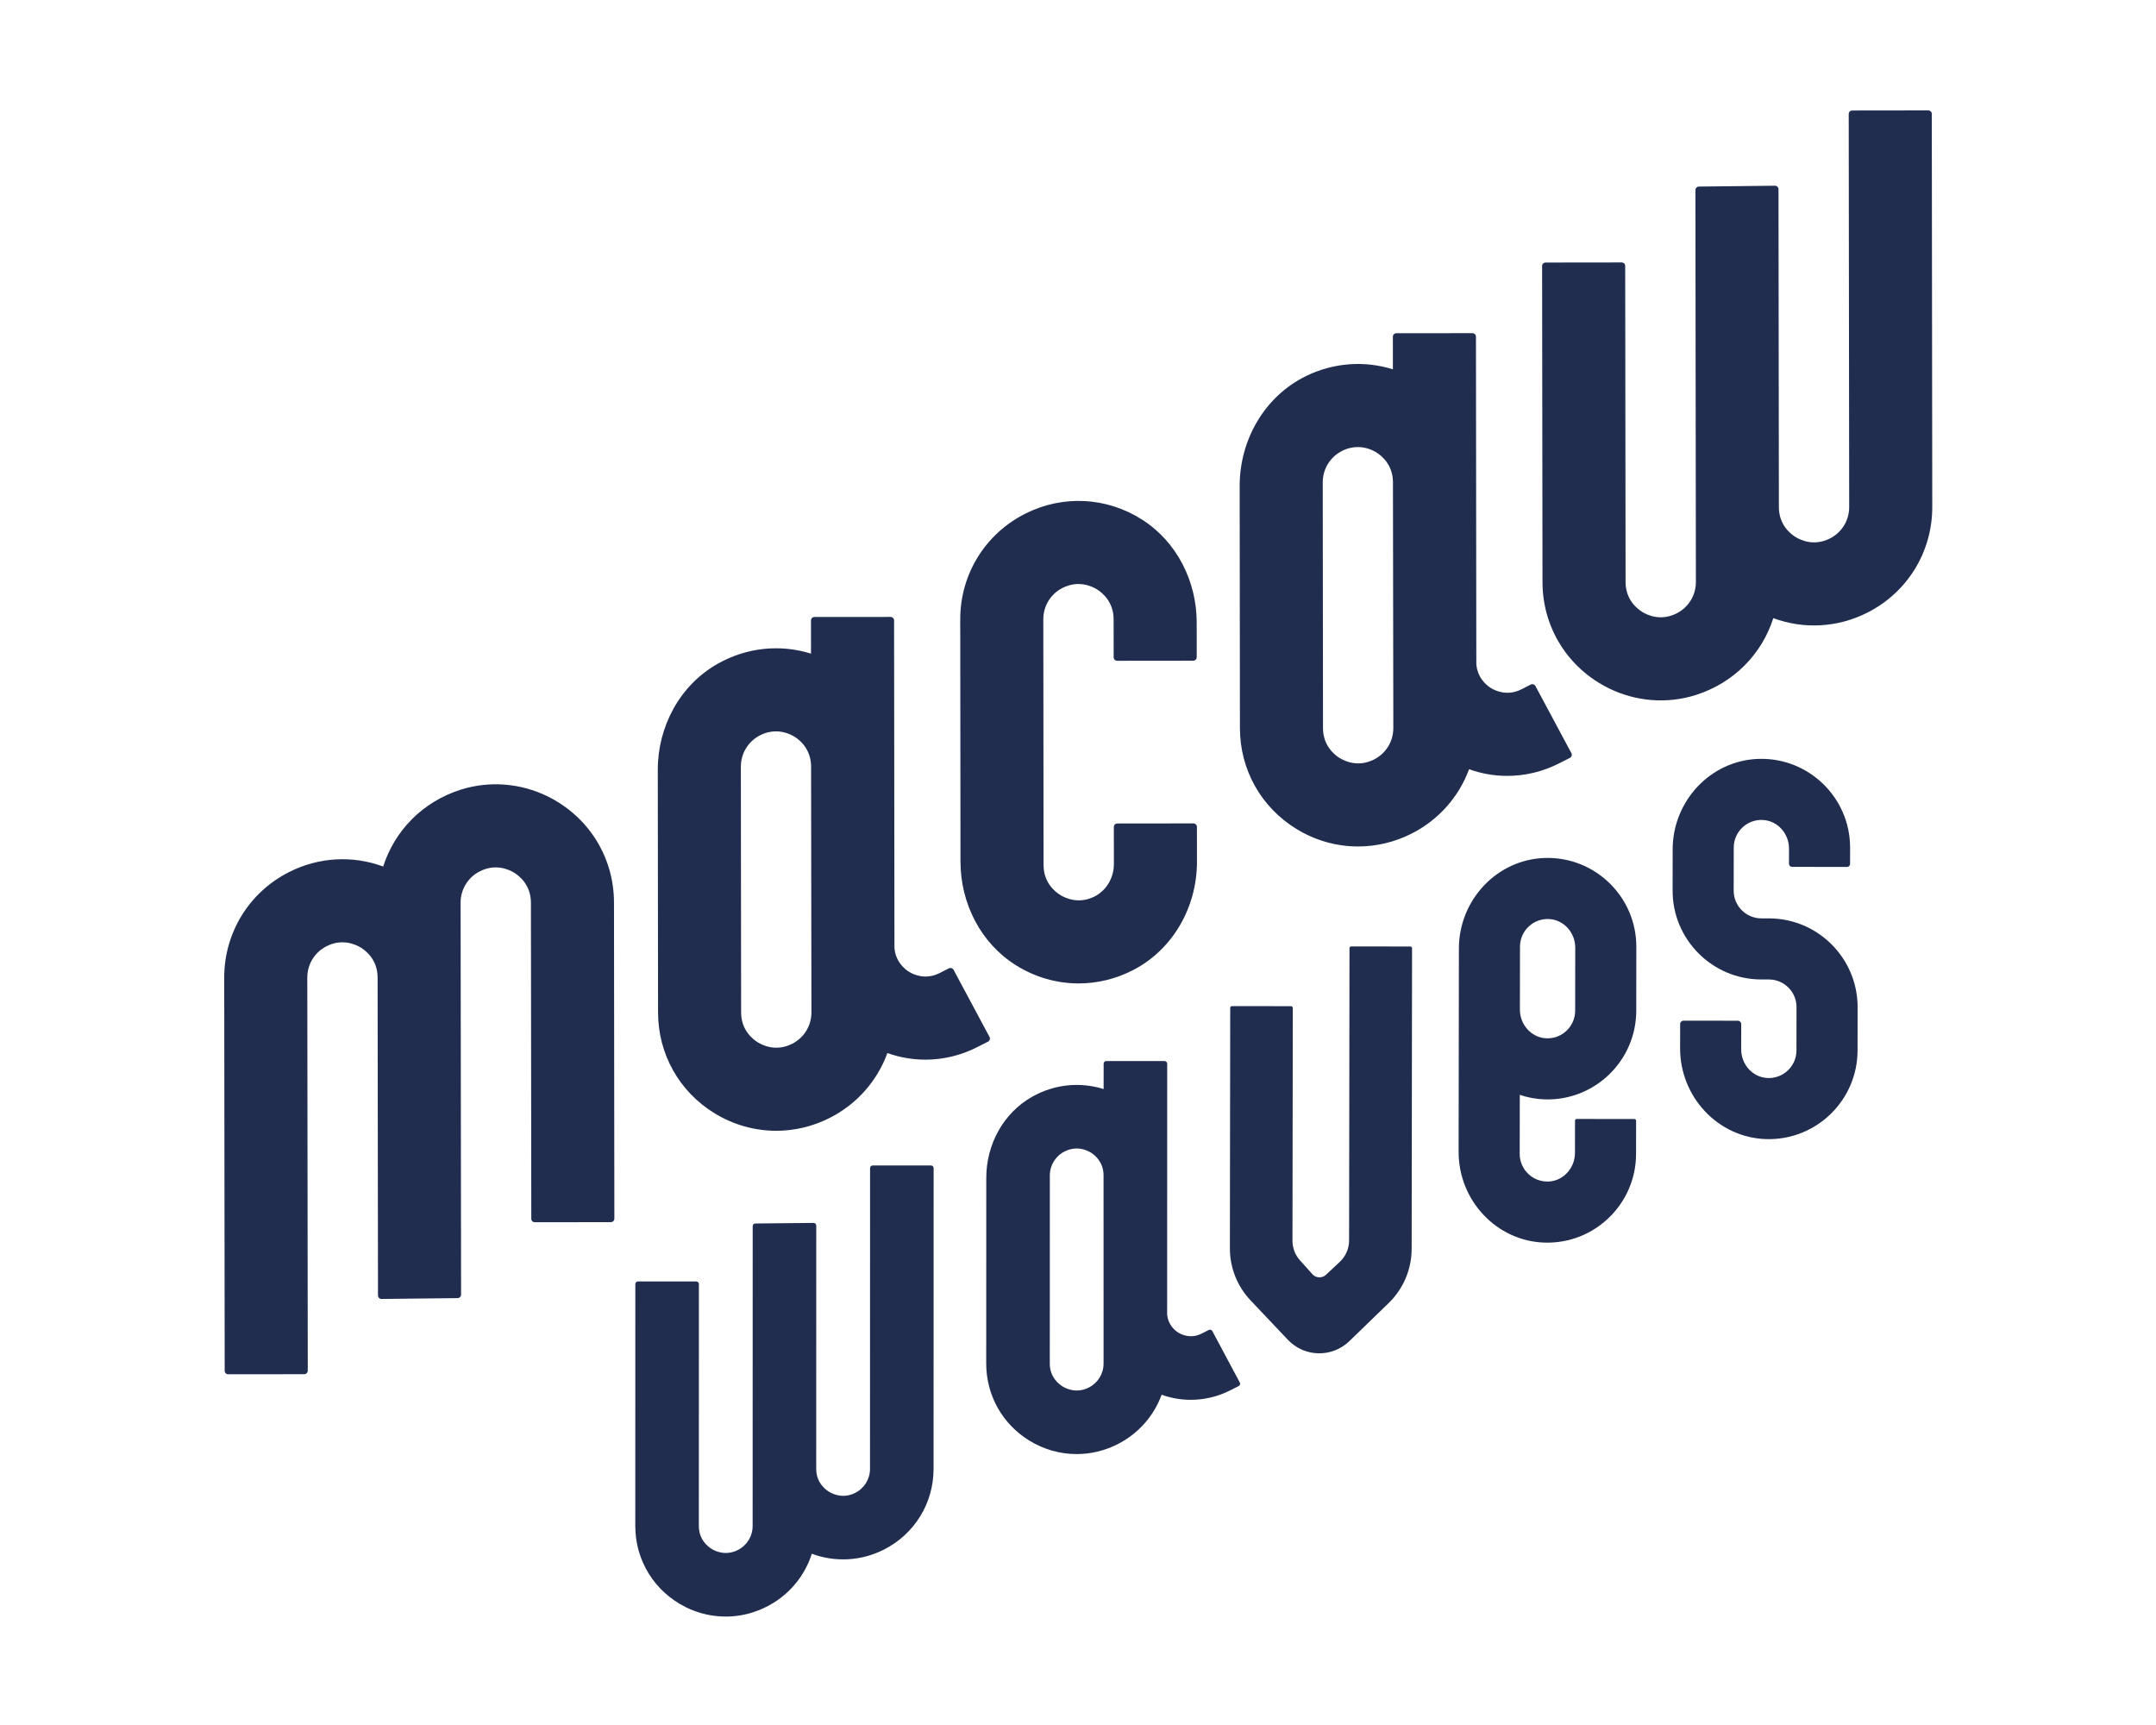
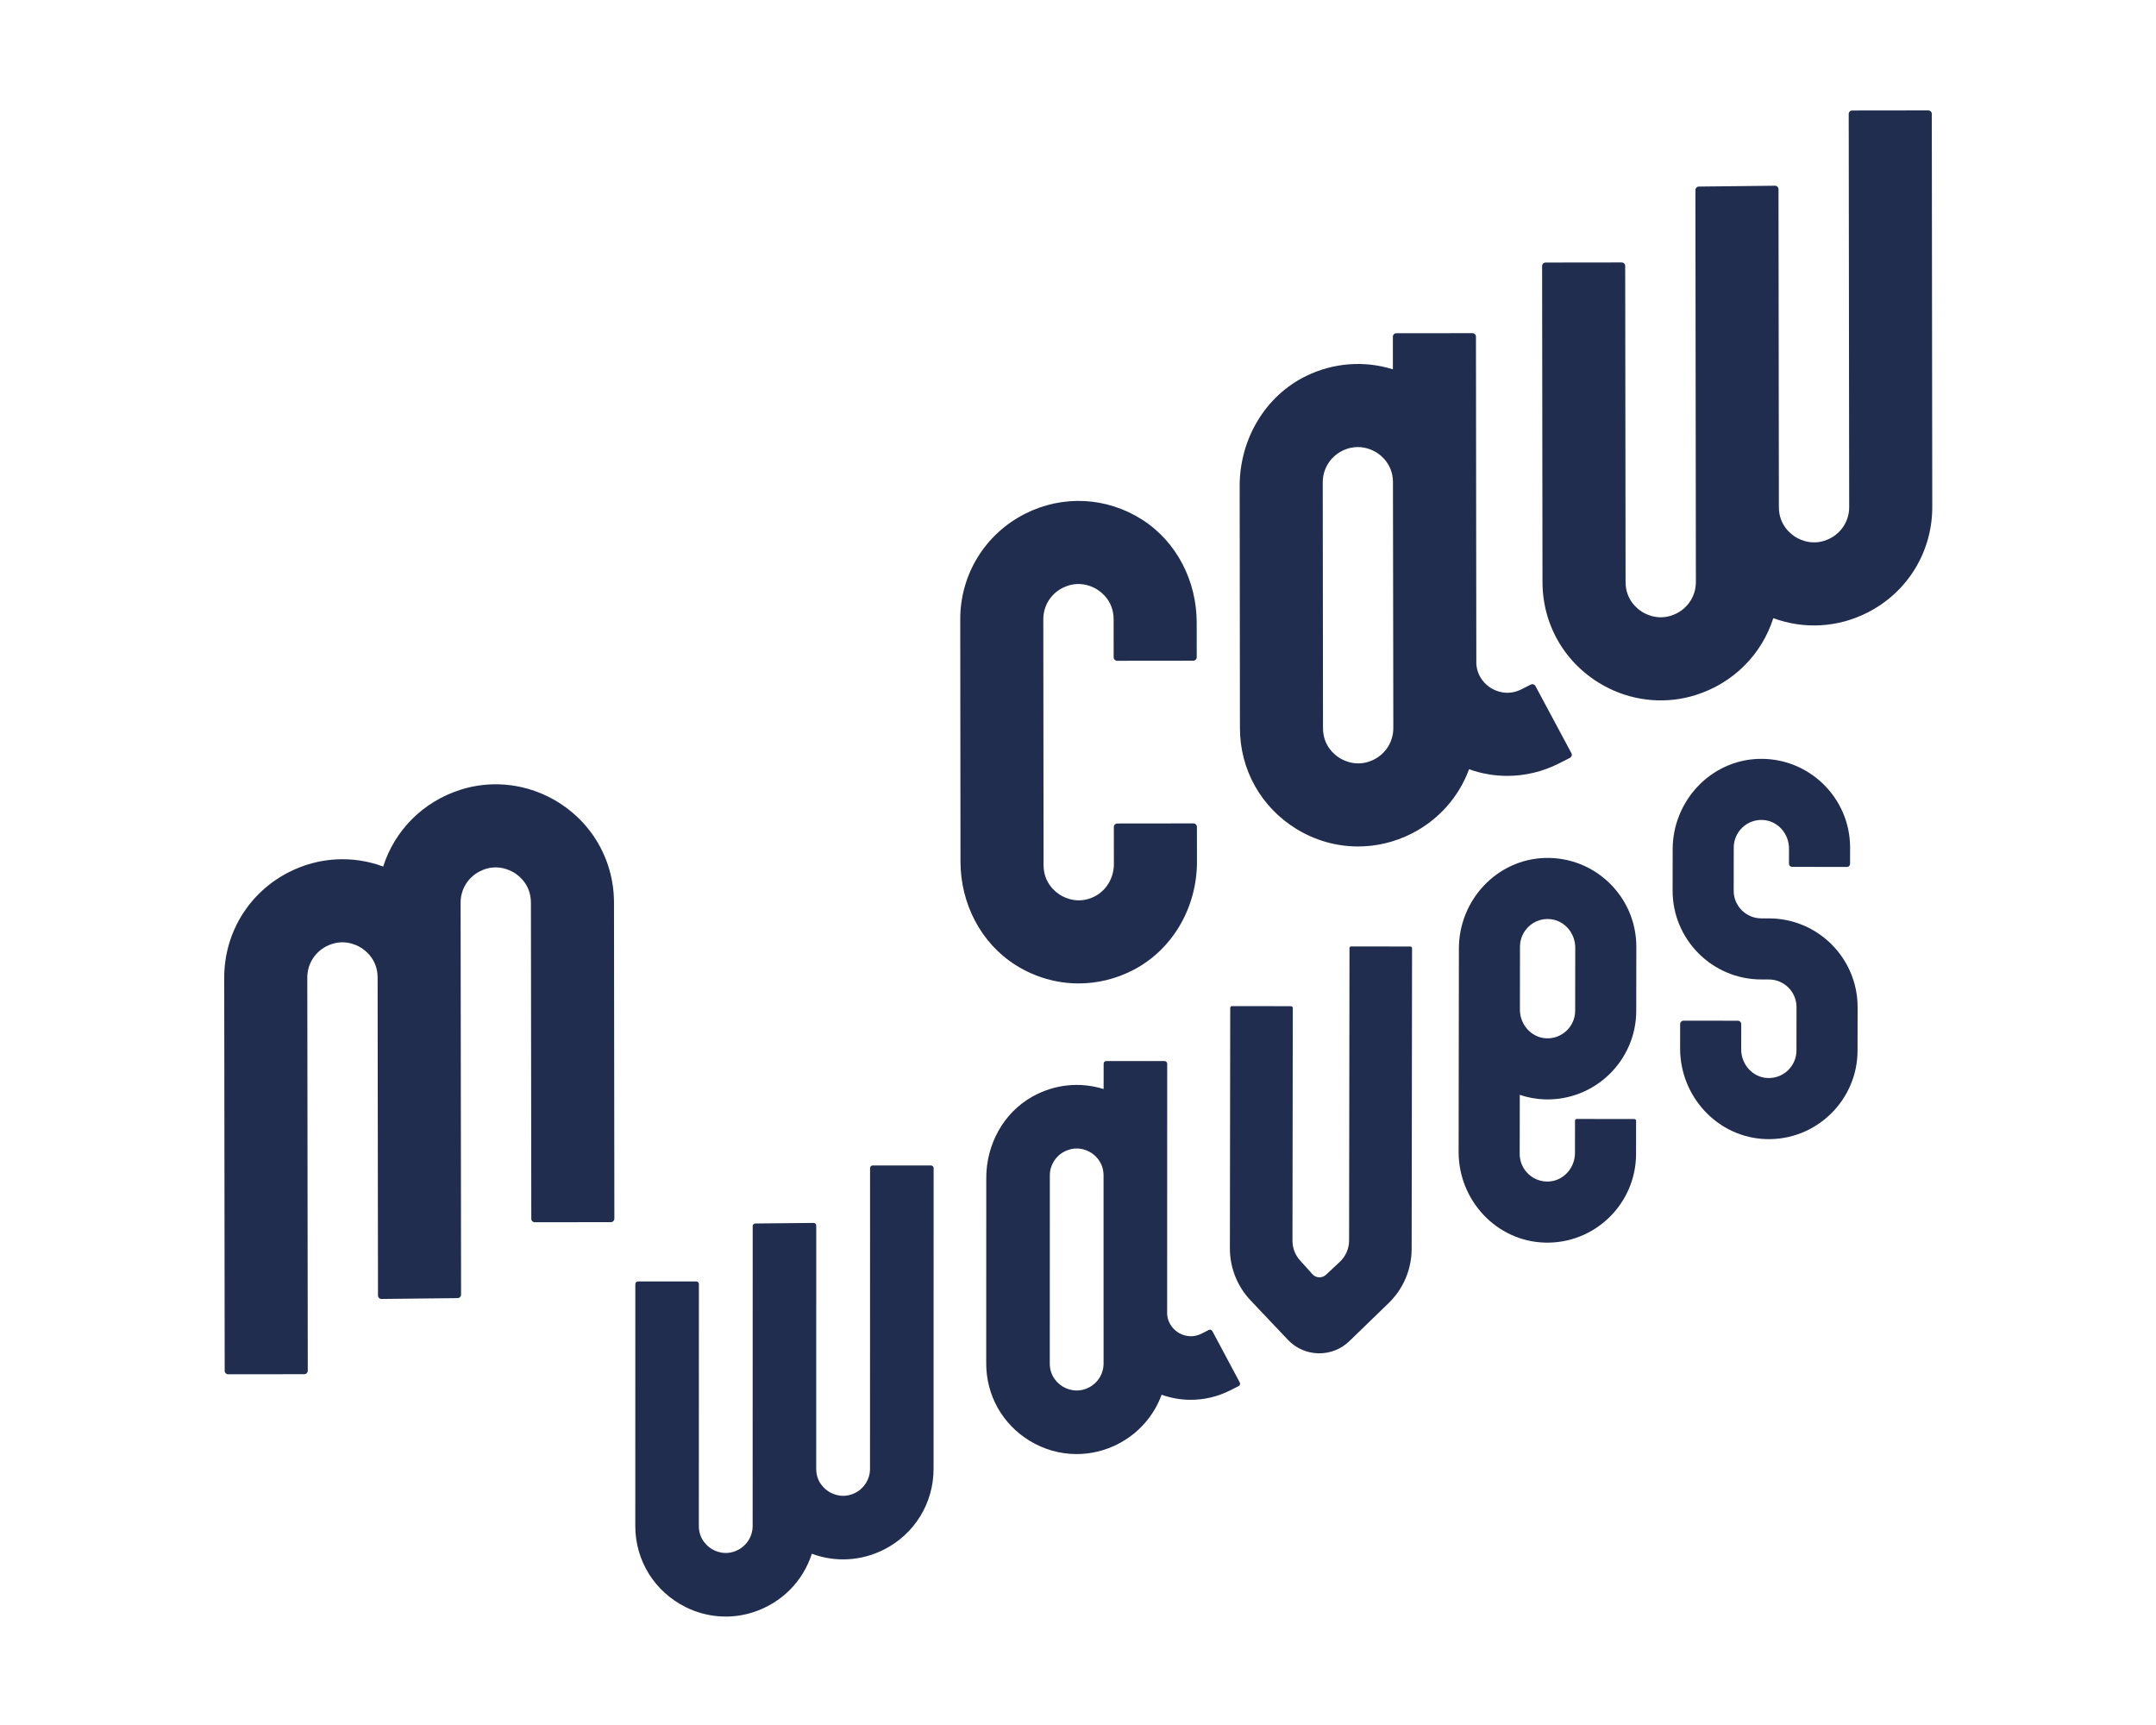
<svg xmlns="http://www.w3.org/2000/svg" width="625" height="500" viewBox="0 0 625 500" fill="none">
  <path fill-rule="evenodd" clip-rule="evenodd" d="M466.41 199.519C474.186 203.348 483.258 204.079 491.526 201.472C502.662 197.959 510.762 189.521 514.062 179.173C522.91 182.449 532.73 181.942 541.374 177.554C552.966 171.673 560.158 159.946 560.142 146.951L560.006 33.002C560.006 32.448 559.554 32 559.002 32L536.926 32.027C536.37 32.028 535.922 32.477 535.922 33.032L536.058 146.98C536.066 150.843 533.926 154.328 530.482 156.076C525.89 158.404 521.998 156.572 520.538 155.675C519.078 154.781 515.682 152.142 515.678 146.998L515.566 54.837C515.566 54.279 515.11 53.828 514.55 53.834L492.474 54.079C491.926 54.085 491.482 54.533 491.482 55.084L491.618 168.692C491.622 172.556 489.486 176.043 486.038 177.79C481.454 180.117 477.558 178.286 476.102 177.391C474.638 176.494 471.242 173.855 471.234 168.711L471.126 77.073C471.126 76.519 470.674 76.07 470.122 76.071L448.046 76.098C447.49 76.098 447.042 76.548 447.042 77.102L447.15 168.74C447.166 181.834 454.446 193.628 466.41 199.519Z" fill="#202D4F" />
  <path fill-rule="evenodd" clip-rule="evenodd" d="M322.89 239.696L322.902 250.45C322.906 254.418 320.746 258.156 317.182 259.905C312.654 262.128 308.83 260.321 307.382 259.433C305.922 258.539 302.526 255.899 302.518 250.757L302.442 179.509C302.438 175.644 304.574 172.159 308.022 170.411C312.614 168.084 316.502 169.918 317.962 170.812C319.422 171.706 322.822 174.346 322.826 179.488L322.838 190.526C322.838 191.08 323.286 191.529 323.842 191.528L345.918 191.505C346.47 191.504 346.922 191.055 346.918 190.5L346.91 180.419C346.898 168.507 341.182 157.093 331.154 150.661C320.818 144.032 308.038 143.397 297.126 148.934C285.534 154.814 278.342 166.543 278.362 179.537L278.434 249.786C278.45 261.83 284.282 273.361 294.478 279.767C300.058 283.272 306.338 285.042 312.638 285.052C318.094 285.06 323.57 283.749 328.626 281.102C340.142 275.077 346.998 262.782 346.986 249.787L346.974 239.67C346.974 239.116 346.522 238.668 345.97 238.668L323.894 238.692C323.342 238.692 322.89 239.142 322.89 239.696Z" fill="#202D4F" />
  <path fill-rule="evenodd" clip-rule="evenodd" d="M158.73 230.825C150.954 226.995 141.882 226.264 133.616 228.872C122.479 232.384 114.378 240.822 111.081 251.17C102.233 247.894 92.412 248.402 83.766 252.79C72.174 258.67 64.983 270.397 65 283.392L65.135 397.342C65.136 397.894 65.586 398.346 66.14 398.342L88.216 398.318C88.77 398.318 89.219 397.866 89.218 397.314L89.082 283.363C89.077 279.5 91.215 276.015 94.66 274.267C99.251 271.94 103.142 273.772 104.602 274.668C106.063 275.562 109.459 278.201 109.465 283.346L109.576 375.506C109.576 376.066 110.032 376.514 110.59 376.51L132.666 376.266C133.216 376.258 133.659 375.81 133.658 375.262L133.523 261.652C133.519 257.787 135.658 254.3 139.102 252.553C143.686 250.226 147.586 252.057 149.042 252.953C150.502 253.849 153.902 256.488 153.906 261.633L154.018 353.27C154.018 353.826 154.466 354.274 155.022 354.274L177.098 354.246C177.65 354.246 178.098 353.794 178.098 353.242L177.99 261.604C177.974 248.51 170.694 236.716 158.73 230.825Z" fill="#202D4F" />
-   <path fill-rule="evenodd" clip-rule="evenodd" d="M229.646 302.546C225.066 304.875 221.17 303.042 219.71 302.146C218.246 301.25 214.85 298.611 214.842 293.469L214.766 222.223C214.766 218.358 216.902 214.871 220.346 213.122C221.998 212.284 223.558 211.986 224.946 211.989C227.418 211.992 229.35 212.95 230.286 213.524C231.714 214.397 234.962 216.951 235.122 221.856L235.226 293.446C235.23 297.31 233.094 300.797 229.646 302.546ZM272.362 282.054C268.294 284.113 264.838 282.492 263.546 281.699C262.318 280.946 259.586 278.785 259.29 274.691L259.182 179.826C259.182 179.272 258.73 178.824 258.178 178.824L236.102 178.836C235.546 178.836 235.098 179.286 235.098 179.84L235.102 189.461C226.202 186.676 216.478 187.626 208.022 192.412C197.074 198.608 190.674 210.58 190.686 223.159L190.762 293.496C190.774 305.494 196.89 316.406 207.122 322.674C212.622 326.05 218.782 327.754 224.962 327.766C230.274 327.774 235.598 326.53 240.542 324.022C248.462 320.006 254.322 313.254 257.242 305.236C260.786 306.501 264.49 307.141 268.198 307.147C273.334 307.155 278.486 305.953 283.266 303.527L286.418 301.926C286.918 301.671 287.114 301.053 286.85 300.557L276.422 281.094C276.162 280.613 275.566 280.426 275.082 280.673L272.362 282.054Z" fill="#202D4F" />
  <path fill-rule="evenodd" clip-rule="evenodd" d="M398.326 220.137C393.746 222.466 389.85 220.633 388.39 219.738C386.926 218.842 383.53 216.202 383.522 211.06L383.45 139.814C383.446 135.949 385.582 132.462 389.026 130.713C390.678 129.875 392.238 129.578 393.626 129.58C396.098 129.584 398.03 130.541 398.966 131.115C400.394 131.988 403.642 134.541 403.802 139.446L403.91 211.036C403.91 214.901 401.774 218.388 398.326 220.137ZM441.042 199.801C436.974 201.86 433.518 200.24 432.226 199.446C430.998 198.694 428.266 196.533 427.97 192.441L427.862 97.574C427.862 97.019 427.41 96.571 426.858 96.571L404.782 96.584C404.226 96.584 403.778 97.034 403.778 97.588L403.782 107.052C395.582 104.486 386.678 105.092 378.714 108.948C366.638 114.796 359.354 127.456 359.366 140.873L359.442 211.087C359.458 223.085 365.57 233.995 375.802 240.267C381.302 243.642 387.462 245.345 393.642 245.354C398.954 245.363 404.278 244.121 409.222 241.614C417.098 237.62 422.93 230.923 425.866 222.966C429.43 224.244 433.15 224.888 436.882 224.894C442.014 224.902 447.166 223.701 451.946 221.275L455.098 219.674C455.598 219.419 455.794 218.801 455.53 218.305L445.102 198.842C444.842 198.361 444.25 198.174 443.762 198.421L441.042 199.801Z" fill="#202D4F" />
  <path fill-rule="evenodd" clip-rule="evenodd" d="M198.866 465.878C204.81 468.818 211.75 469.386 218.078 467.398C226.602 464.722 232.81 458.278 235.342 450.362C242.106 452.878 249.622 452.502 256.242 449.154C265.114 444.666 270.63 435.702 270.63 425.758L270.646 338.582C270.646 338.158 270.302 337.814 269.878 337.814L252.99 337.81C252.566 337.81 252.222 338.154 252.222 338.578L252.206 425.754C252.206 428.71 250.566 431.374 247.93 432.71C244.414 434.486 241.438 433.078 240.322 432.39C239.206 431.706 236.61 429.682 236.61 425.75L236.622 355.238C236.622 354.81 236.274 354.466 235.85 354.47L218.958 354.634C218.538 354.638 218.198 354.982 218.198 355.402L218.182 442.318C218.182 445.278 216.542 447.942 213.902 449.274C210.394 451.05 207.414 449.646 206.302 448.958C205.186 448.27 202.586 446.25 202.586 442.314L202.602 372.202C202.602 371.782 202.258 371.438 201.834 371.434H184.942C184.518 371.434 184.174 371.778 184.174 372.202L184.162 442.31C184.162 452.326 189.718 461.358 198.866 465.878Z" fill="#202D4F" />
  <path fill-rule="evenodd" clip-rule="evenodd" d="M315.634 402.182C312.126 403.958 309.15 402.554 308.03 401.866C306.914 401.178 304.318 399.158 304.318 395.222L304.334 340.714C304.334 337.758 305.974 335.09 308.61 333.758C309.878 333.118 311.07 332.89 312.134 332.894C314.026 332.902 315.502 333.634 316.218 334.074C317.306 334.746 319.79 336.702 319.906 340.454L319.914 395.226C319.91 398.182 318.274 400.85 315.634 402.182ZM348.334 386.55C345.218 388.122 342.578 386.878 341.59 386.27C340.654 385.69 338.566 384.034 338.342 380.902L338.358 308.324C338.358 307.9 338.014 307.556 337.59 307.556L320.702 307.542C320.278 307.542 319.934 307.885 319.934 308.309L319.926 315.67C313.122 313.53 305.678 314.246 299.206 317.898C290.822 322.63 285.914 331.782 285.91 341.406L285.894 395.218C285.89 404.398 290.558 412.75 298.378 417.558C302.586 420.146 307.294 421.458 312.026 421.47C316.086 421.482 320.162 420.538 323.946 418.626C330.01 415.558 334.502 410.402 336.742 404.27C339.454 405.242 342.286 405.734 345.126 405.742C349.05 405.754 352.994 404.842 356.654 402.99L359.07 401.766C359.454 401.574 359.602 401.102 359.398 400.722L351.442 385.818C351.246 385.45 350.79 385.306 350.418 385.494L348.334 386.55Z" fill="#202D4F" />
  <path fill-rule="evenodd" clip-rule="evenodd" d="M512.826 266.198L510.574 266.192C506.158 266.186 502.57 262.588 502.574 258.172L502.594 245.661C502.598 241.063 506.498 237.362 511.162 237.681C515.414 237.972 518.618 241.704 518.614 245.966L518.606 250.375C518.606 250.866 519.006 251.266 519.494 251.266L535.422 251.288C535.914 251.289 536.314 250.891 536.314 250.399L536.322 245.707C536.342 231.268 524.394 219.554 509.858 219.965C495.87 220.361 484.902 232.19 484.886 246.184L484.87 258.147C484.85 272.327 496.37 283.88 510.542 283.9L512.79 283.905C517.21 283.911 520.798 287.51 520.79 291.926L520.774 304.479C520.766 309.077 516.866 312.778 512.202 312.458C507.95 312.17 504.746 308.436 504.754 304.174L504.762 296.846C504.762 296.304 504.326 295.864 503.782 295.864L488.038 295.842C487.498 295.842 487.058 296.28 487.058 296.822L487.046 303.886C487.026 317.878 497.962 329.738 511.95 330.174C526.482 330.626 538.462 318.942 538.482 304.503L538.498 291.951C538.518 277.771 526.998 266.218 512.826 266.198Z" fill="#202D4F" />
  <path fill-rule="evenodd" clip-rule="evenodd" d="M456.622 292.966C456.614 297.554 452.734 301.248 448.086 300.949C443.814 300.674 440.594 296.909 440.602 292.627L440.626 274.38C440.634 269.782 444.534 266.081 449.198 266.4C453.45 266.691 456.654 270.423 456.646 274.685L456.622 292.966ZM447.894 248.684C433.906 249.081 422.938 260.909 422.918 274.903L422.838 333.886C422.818 347.878 433.754 359.738 447.742 360.174C462.274 360.626 474.254 348.942 474.274 334.502L474.286 324.858C474.286 324.582 474.062 324.358 473.786 324.358L457.078 324.334C456.802 324.334 456.578 324.558 456.578 324.834L456.566 334.198C456.558 338.458 453.346 342.182 449.094 342.462C444.426 342.766 440.538 339.054 440.542 334.458L440.554 328.37L440.566 317.35C442.858 318.122 445.294 318.586 447.834 318.662C462.35 319.094 474.31 307.418 474.33 292.991L474.354 274.426C474.374 259.987 462.426 248.272 447.894 248.684Z" fill="#202D4F" />
  <path fill-rule="evenodd" clip-rule="evenodd" d="M408.858 274.35L391.682 274.327C391.418 274.327 391.202 274.542 391.202 274.809L391.086 359.57C391.082 361.91 390.11 364.146 388.398 365.746L384.378 369.506C383.258 370.554 381.49 370.478 380.462 369.338L376.842 365.31C375.442 363.754 374.67 361.734 374.674 359.638L374.766 292.167C374.766 291.881 374.534 291.648 374.246 291.648L357.146 291.625C356.858 291.624 356.626 291.856 356.626 292.142L356.53 361.838C356.522 367.454 358.67 372.858 362.534 376.934L373.35 388.354C378.146 393.418 386.154 393.59 391.166 388.734L402.558 377.698C406.81 373.578 409.21 367.914 409.222 361.994L409.338 274.834C409.342 274.567 409.126 274.351 408.858 274.35Z" fill="#202D4F" />
</svg>